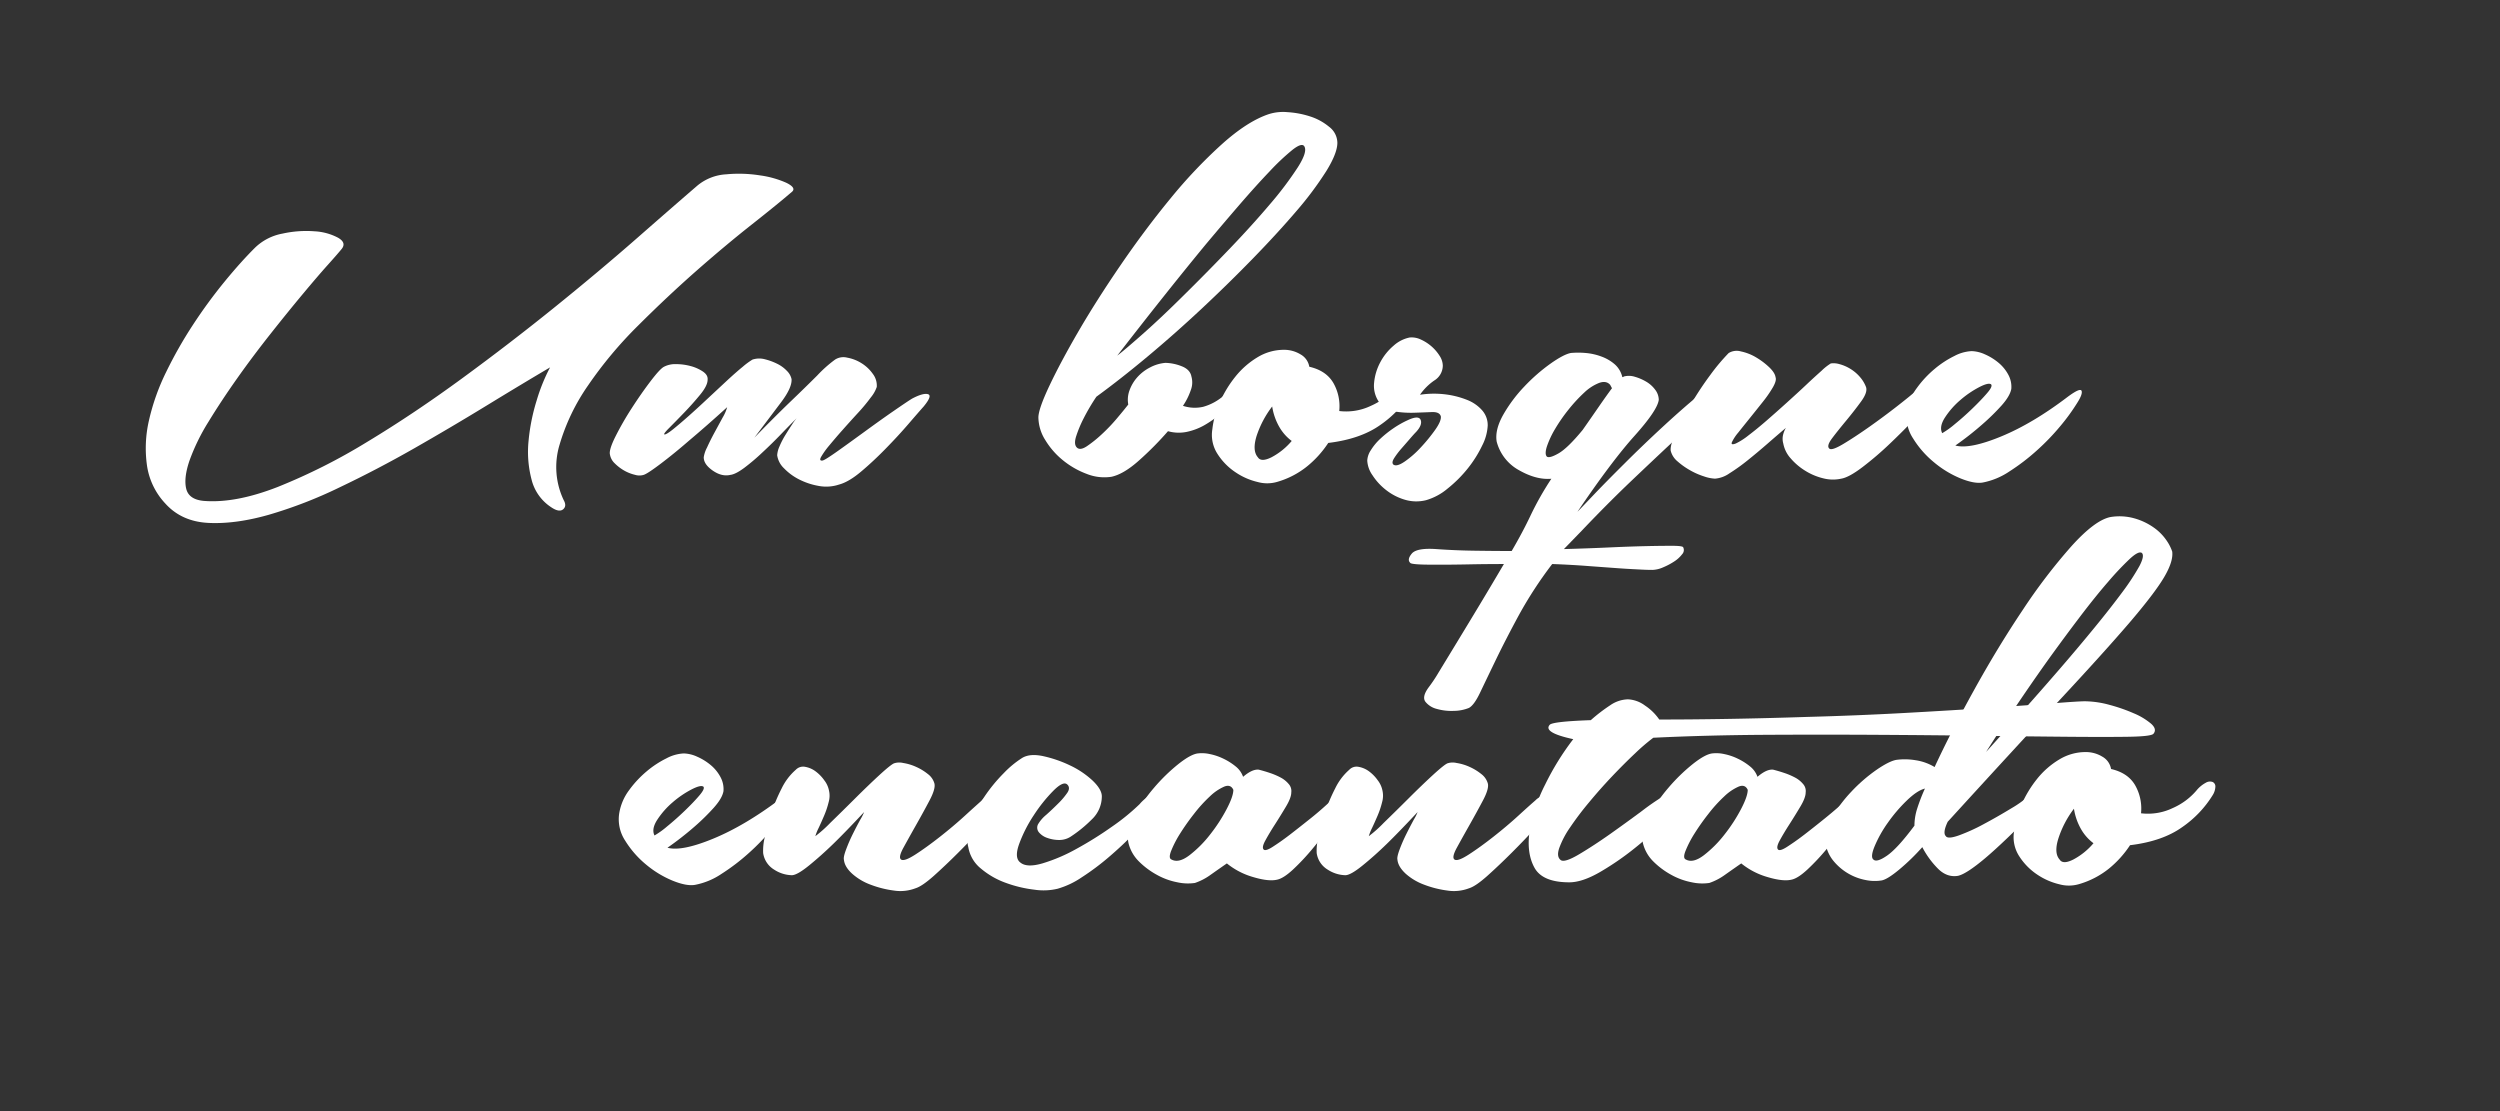
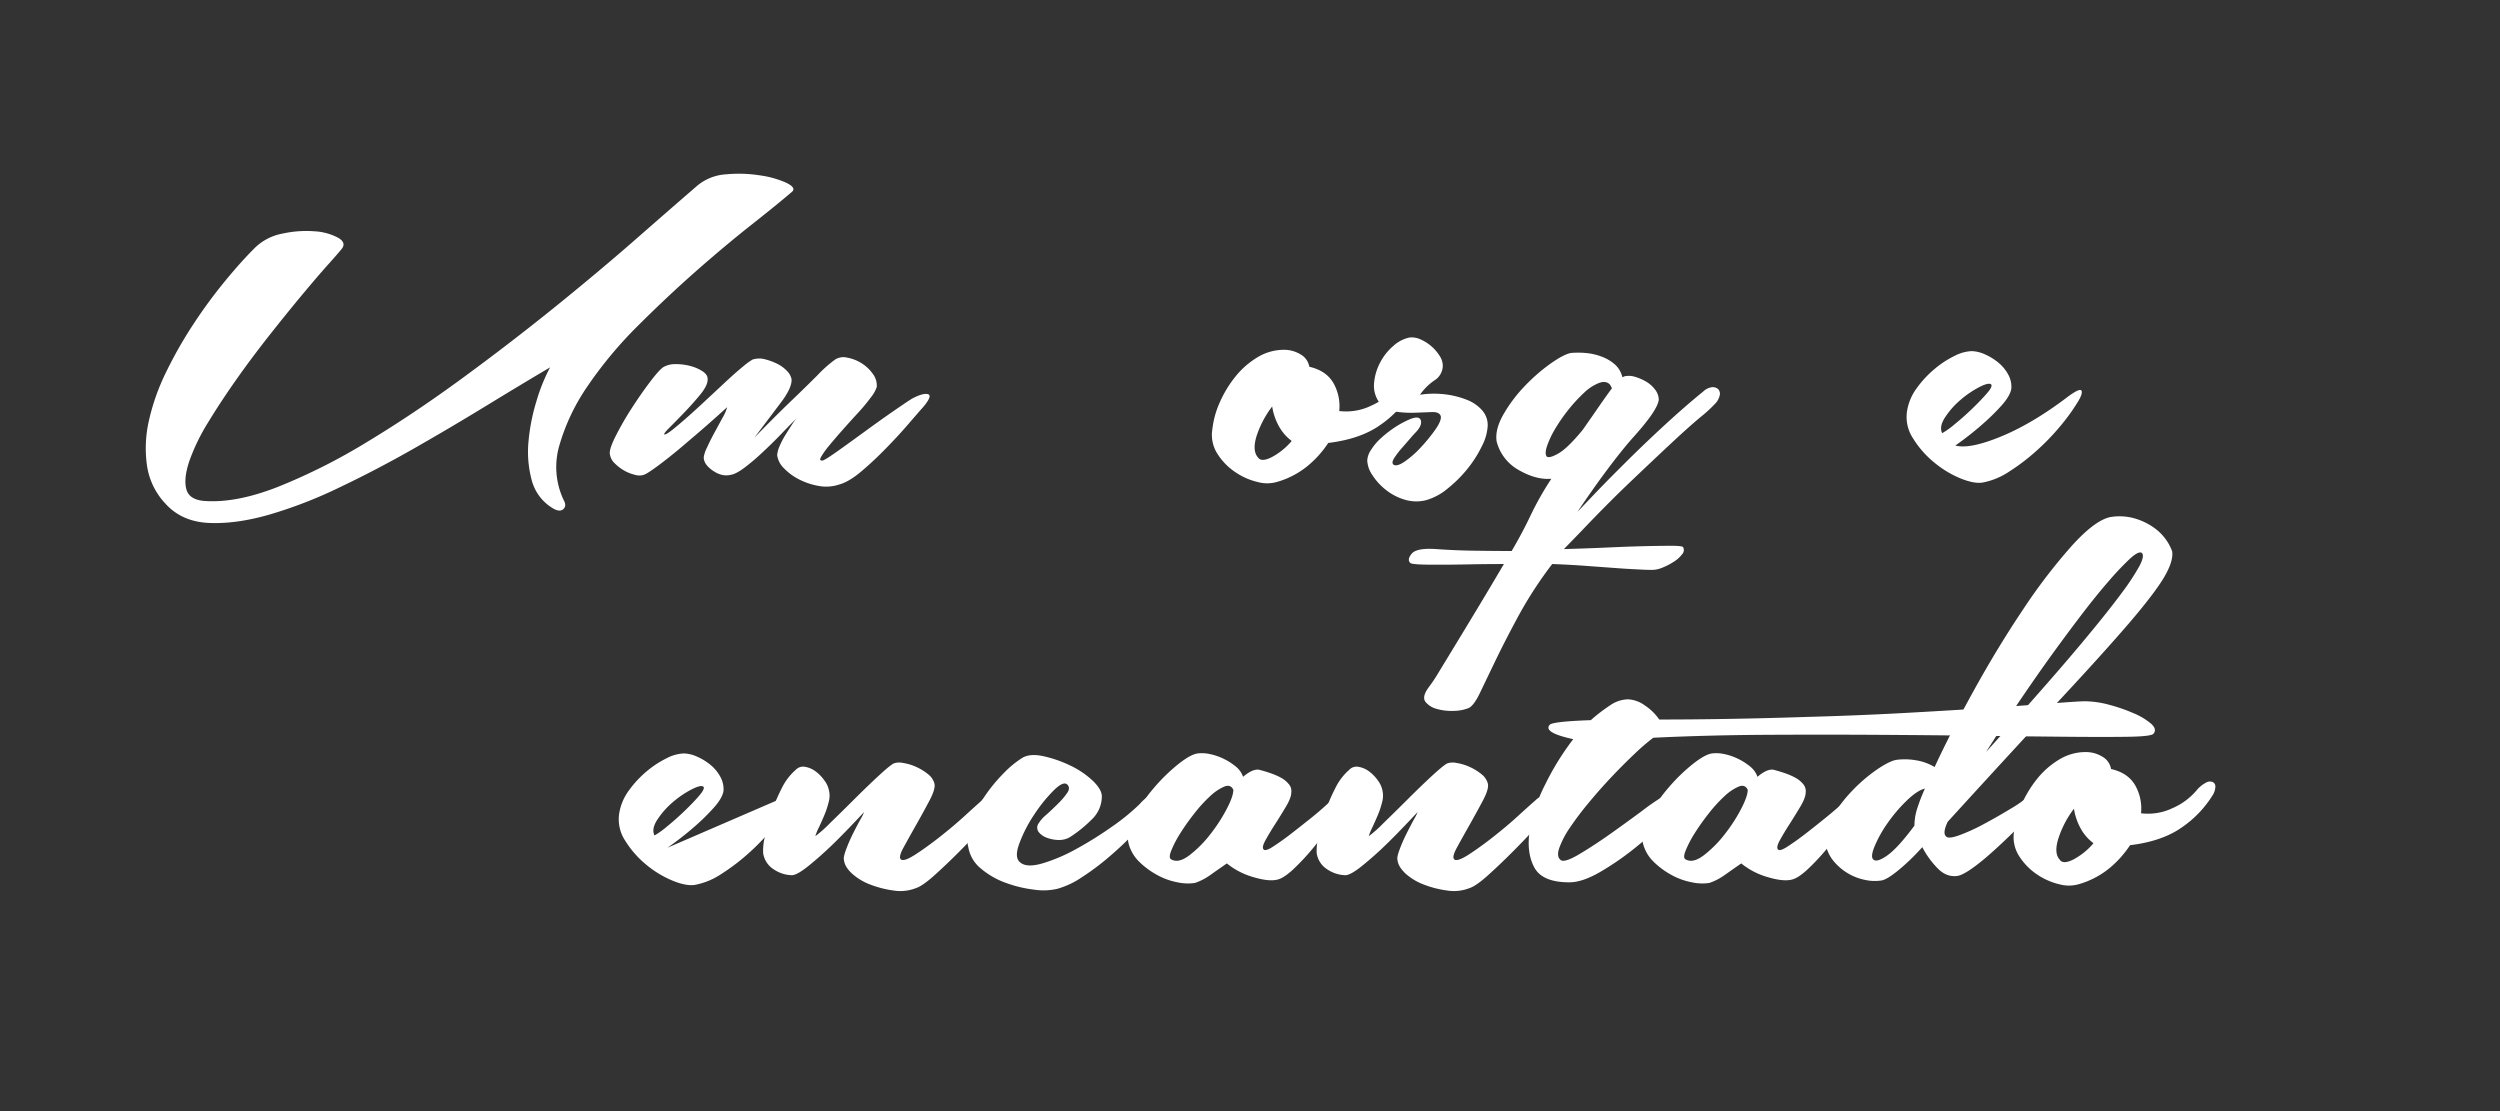
<svg xmlns="http://www.w3.org/2000/svg" id="Camada_1" data-name="Camada 1" viewBox="0 0 1026.27 456.14">
  <rect x="0" y="0" width="1026.27" height="456.14" fill="#333333" stroke="none" />
  <defs>
    <style>.cls-1{fill:#fff;}</style>
  </defs>
  <title>Prancheta 5</title>
  <path class="cls-1" d="M83.6,205.62q13.1,1.06,30.48-5.75a243.13,243.13,0,0,0,36.62-18.45Q169.95,169.8,190,155.1t38.23-29.41Q246.39,111,261.5,97.76t24.72-21.52a20.25,20.25,0,0,1,11.9-4.68A55.44,55.44,0,0,1,312,72,39.66,39.66,0,0,1,322.71,75c2.76,1.33,3.61,2.54,2.54,3.61q-5.88,5.07-16.57,13.5t-22.73,19q-12,10.57-24.05,22.59a167.78,167.78,0,0,0-20.45,24.46,83.93,83.93,0,0,0-11.76,24.46,31.62,31.62,0,0,0,1.73,22.72c.89,1.6.81,2.85-.26,3.74s-2.68.63-4.81-.8a19,19,0,0,1-8.16-11.5,44.66,44.66,0,0,1-1.2-15.9,80.9,80.9,0,0,1,3.34-16.57,73.87,73.87,0,0,1,5.48-13.5q-11.76,6.94-26.2,15.77T169.94,184.1q-15.23,8.68-30.6,16a185,185,0,0,1-29,11.22q-13.64,3.88-24.73,3.34t-17.78-8a28.77,28.77,0,0,1-7.48-15.5,50.71,50.71,0,0,1,.8-18.58,89.78,89.78,0,0,1,7.08-19.91,175.6,175.6,0,0,1,11.1-19.51,205.89,205.89,0,0,1,12.83-17.51q6.68-8.16,12.56-14A21.88,21.88,0,0,1,116,95.89a44.78,44.78,0,0,1,13.1-.94,23.09,23.09,0,0,1,9.75,2.68c2.41,1.42,2.81,3,1.21,4.81-.72.89-2.54,3-5.48,6.28s-6.42,7.35-10.43,12.16-8.38,10.2-13.1,16.17-9.26,12-13.63,18.18-8.33,12.16-11.89,18a83,83,0,0,0-7.76,15.91q-2.4,7.08-1.33,11.49T83.6,205.62Z" />
  <path class="cls-1" d="M272.59,150.55a9.92,9.92,0,0,1,4.94-1.07,23,23,0,0,1,6,.8,16.8,16.8,0,0,1,5.08,2.28c1.42,1,2,2.09,1.87,3.34q0,2.4-3.08,6.15t-6.55,7.35c-2.31,2.4-4.37,4.5-6.15,6.28s-2.4,2.67-1.87,2.67,1.7-.71,3.48-2.14,3.88-3.21,6.28-5.34,5-4.5,7.75-7.09l7.89-7.35q3.74-3.47,6.68-5.88a29.46,29.46,0,0,1,4-2.94,8.93,8.93,0,0,1,5.08-.13,24.7,24.7,0,0,1,5.08,1.87,13.75,13.75,0,0,1,4,2.94,6.74,6.74,0,0,1,1.87,3.34q.25,3.48-4.28,9.49t-11,14.57q7.75-8,14.7-14.7,5.88-5.62,11.1-10.83a52.75,52.75,0,0,1,7.35-6.55,6.33,6.33,0,0,1,4.94-.8,16.47,16.47,0,0,1,5.88,2.27,15.89,15.89,0,0,1,4.68,4.41,7.89,7.89,0,0,1,1.61,5.35,13.67,13.67,0,0,1-2.41,4.27,73,73,0,0,1-5.21,6.29q-3.08,3.34-6.28,6.95c-2.14,2.4-4,4.59-5.62,6.54a33.46,33.46,0,0,0-3.34,4.68c-.63,1.16-.4,1.65.67,1.47.71-.17,2.76-1.47,6.15-3.87s7.08-5.08,11.09-8,7.88-5.7,11.63-8.29,6.32-4.32,7.75-5.21c3-1.6,5.21-2.23,6.55-1.87s.75,2.05-1.74,5.08q-2.14,2.4-6.28,7.21t-9.22,10q-5.08,5.21-10.16,9.49t-9.09,5.34a16.7,16.7,0,0,1-8.42.54,28.47,28.47,0,0,1-8-2.68,23.06,23.06,0,0,1-6.15-4.54,9.18,9.18,0,0,1-2.8-5.35,10.25,10.25,0,0,1,.93-3.6,33.66,33.66,0,0,1,2.41-4.68c1-1.61,1.91-3.08,2.81-4.41a20.06,20.06,0,0,1,1.87-2.54q-2.69,2.67-6.42,6.55t-7.62,7.48A86.61,86.61,0,0,1,305.6,192c-2.41,1.79-4.32,2.77-5.75,2.94-2.32.54-4.72,0-7.22-1.73s-3.74-3.52-3.74-5.48a12.5,12.5,0,0,1,1.34-4q1.33-2.94,3.07-6.15t3.34-6.15a17.42,17.42,0,0,0,1.87-4.28Q290,174.88,283,180.76q-6.15,5.34-11.63,9.49t-7.08,4.67a6.07,6.07,0,0,1-3.61,0,16.77,16.77,0,0,1-4.41-1.73,18.14,18.14,0,0,1-3.87-2.94,6.46,6.46,0,0,1-2-3.61c-.35-1.25.4-3.75,2.27-7.49a122.55,122.55,0,0,1,6.69-11.63q3.87-6,7.75-11.09T272.59,150.55Z" />
-   <path class="cls-1" d="M442.05,183.7c.89.89,2.28.71,4.15-.54a50.07,50.07,0,0,0,6-4.81,70.73,70.73,0,0,0,6.15-6.41q2.94-3.48,4.81-5.88a11.05,11.05,0,0,1,.54-5.89,16.35,16.35,0,0,1,3.2-5.34,17.93,17.93,0,0,1,5.22-4,16.4,16.4,0,0,1,6.28-1.87,19.08,19.08,0,0,1,6.55,1.33c2.4.9,3.78,2.32,4.14,4.28a8.84,8.84,0,0,1-.27,5.61,26.76,26.76,0,0,1-3.21,6.42,15.49,15.49,0,0,0,8.29.4,21.54,21.54,0,0,0,8.55-4.68,18.68,18.68,0,0,1,3.21-1.73,4.08,4.08,0,0,1,2.54-.41,1.17,1.17,0,0,1,.94,1.21c0,.62-.54,1.47-1.61,2.54q-3.21,3.21-6.55,6a43.72,43.72,0,0,1-6.68,4.68,25.08,25.08,0,0,1-7.08,2.67,16.22,16.22,0,0,1-7.75-.27,133.19,133.19,0,0,1-11.77,11.9q-6.4,5.75-11.49,6.82a19.54,19.54,0,0,1-10.16-1.21,34.34,34.34,0,0,1-9.75-5.61,31.88,31.88,0,0,1-7.22-8.29,17.83,17.83,0,0,1-2.81-9.22q0-3.47,4.55-13.1t12-22.45q7.47-12.82,17.37-27.27t20.32-27.13a202.3,202.3,0,0,1,21-22.18q10.56-9.5,19.38-12.43a19.43,19.43,0,0,1,7.62-.8,37.22,37.22,0,0,1,9.22,1.73,23.24,23.24,0,0,1,7.88,4.28A8.35,8.35,0,0,1,549,58.6q0,4.27-4.54,11.63a138.14,138.14,0,0,1-12.29,16.44q-7.77,9.09-17.78,19.38t-21,20.58q-11,10.29-22.19,19.64t-21.12,16.58a84.38,84.38,0,0,0-5.34,9.09,49.08,49.08,0,0,0-2.94,7.08Q440.71,182.37,442.05,183.7ZM535.34,59.94c-.71-.89-2.32-.36-4.81,1.6a94.26,94.26,0,0,0-9.35,8.82q-5.62,5.88-12.43,13.77T495,100.3Q478.68,120.09,458.63,146q3.47-2.67,11-9.36T486.16,121q9.07-8.94,18.44-18.71t16.71-18.44A141.07,141.07,0,0,0,532.8,68.62Q536.94,62.08,535.34,59.94Z" />
  <path class="cls-1" d="M527.05,143.6a12.92,12.92,0,0,1,6.82,1.87,7.19,7.19,0,0,1,3.61,5.08q6.94,1.6,9.89,6.68a19.2,19.2,0,0,1,2.4,11.5,23.5,23.5,0,0,0,13-2.14,27.09,27.09,0,0,0,9.75-7.22,13,13,0,0,1,3.88-3.21,3.24,3.24,0,0,1,2.81-.26,2,2,0,0,1,1.07,2,6.92,6.92,0,0,1-1.07,3.34,44.14,44.14,0,0,1-12.43,13.1q-8.16,5.88-21.52,7.49a42.15,42.15,0,0,1-8.69,9.62,34.91,34.91,0,0,1-12.43,6.41,14.53,14.53,0,0,1-7.88,0,27.06,27.06,0,0,1-9.09-4,25.45,25.45,0,0,1-7.35-7.48,14.34,14.34,0,0,1-2.14-10.16,36.65,36.65,0,0,1,3.07-11.09,46.86,46.86,0,0,1,6.42-10.56,34.13,34.13,0,0,1,9-7.88A20.8,20.8,0,0,1,527.05,143.6Zm-10.69,44.11q1.33,2.13,5.61,0a27.85,27.85,0,0,0,8.29-6.69,18.89,18.89,0,0,1-5.08-5.74,24.26,24.26,0,0,1-2.94-8.42A41,41,0,0,0,515.83,179Q514,185,516.36,187.71Z" />
  <path class="cls-1" d="M582.92,162.05a38.31,38.31,0,0,1,10.56-.14,35.76,35.76,0,0,1,8.82,2.27,15.94,15.94,0,0,1,6.15,4.28,9.23,9.23,0,0,1,2.27,6.15,20.08,20.08,0,0,1-2.27,8.28,48.57,48.57,0,0,1-5.88,9.36,52.41,52.41,0,0,1-8.29,8.29,24.09,24.09,0,0,1-8.95,4.81,16.51,16.51,0,0,1-8.83-.27,23,23,0,0,1-7.61-4,24.61,24.61,0,0,1-5.48-6,11.44,11.44,0,0,1-2.14-6,8.45,8.45,0,0,1,1.47-4.27,22.77,22.77,0,0,1,3.87-4.68,44.58,44.58,0,0,1,5.35-4.28,39,39,0,0,1,5.88-3.34c3-1.42,4.81-1.47,5.35-.13s-.09,3-1.87,4.94c-.54.54-1.39,1.47-2.54,2.81s-2.32,2.67-3.48,4a33.88,33.88,0,0,0-2.94,3.87c-.8,1.25-.93,2.14-.4,2.68q1.34,1.07,4.68-1.21a39.49,39.49,0,0,0,6.68-5.88,69,69,0,0,0,5.88-7.21c1.69-2.41,2.45-4.23,2.27-5.48-.36-1.25-1.6-1.83-3.74-1.74s-4.54.18-7.22.27a41.83,41.83,0,0,1-8.15-.54,8.89,8.89,0,0,1-6.28-3.87,11.67,11.67,0,0,1-2-7.89,22.09,22.09,0,0,1,2.54-8.42,23,23,0,0,1,5.48-6.82,14,14,0,0,1,6.55-3.34,8.65,8.65,0,0,1,4.55.8,17.94,17.94,0,0,1,4.41,2.81,17.49,17.49,0,0,1,3.34,3.88,7.65,7.65,0,0,1,1.33,4,7.22,7.22,0,0,1-3.47,6.14A23,23,0,0,0,582.92,162.05Z" />
  <path class="cls-1" d="M699.2,160.71a6.35,6.35,0,0,1,3.47-1.74,3.31,3.31,0,0,1,2.54.67,2.69,2.69,0,0,1,.8,2.41,7.14,7.14,0,0,1-2,3.74,57.19,57.19,0,0,1-6,5.48q-4.95,4.14-12.29,11t-16.84,15.9q-9.5,9.09-19.65,19.78L642,225.4q9.88-.27,18.58-.67c5.79-.27,10.87-.44,15.24-.54s7.88-.13,10.55-.13,4.19.18,4.55.53a2.49,2.49,0,0,1-.4,2.94,12.76,12.76,0,0,1-3.21,2.94,27.29,27.29,0,0,1-4.54,2.41,11.79,11.79,0,0,1-4.41,1.07c-.54,0-2.05,0-4.55-.13s-5.61-.27-9.35-.54l-12.7-.93q-7.08-.54-14.57-.81a166.42,166.42,0,0,0-13.76,21.12q-5.49,10.16-9.36,18.18t-6.42,13.36c-1.69,3.57-3.25,5.7-4.67,6.42a16.81,16.81,0,0,1-6.15,1.2,22,22,0,0,1-7-.8,8.59,8.59,0,0,1-4.68-2.94c-1-1.34-.58-3.25,1.2-5.75a62.33,62.33,0,0,0,4.28-6.41l7.08-11.63q4.15-6.82,9.23-15.24t10.42-17.51q-7.49,0-14.3.14t-12.16.13c-3.56,0-6.42,0-8.56-.13s-3.29-.32-3.47-.67q-1.33-1.33.67-3.74c1.33-1.61,4.68-2.23,10-1.87q7.49.54,15.24.66t15.77.14q4.54-7.75,7.88-14.84a124.55,124.55,0,0,1,8.42-14.83q-6.15.54-13.23-3.48a18.79,18.79,0,0,1-9.22-11.76q-.8-4.81,2.67-11a59.51,59.51,0,0,1,8.69-11.63,73.4,73.4,0,0,1,10.69-9.35q5.47-3.87,8.42-4.41a33.52,33.52,0,0,1,6,0,24.25,24.25,0,0,1,6.55,1.47,17.38,17.38,0,0,1,5.48,3.21,10,10,0,0,1,3.07,5.21c.35,0,.53,0,.53-.14s.09-.13.27-.13a8,8,0,0,1,4.28.13,19.92,19.92,0,0,1,4.68,2,12.3,12.3,0,0,1,3.74,3.34,6.94,6.94,0,0,1,1.47,4.14q-.54,4.29-10,14.84t-23.39,31.14q.79-.79,6.14-6.42t13-13.23q7.62-7.62,16.3-15.63T699.2,160.71ZM635,187.44c.71.53,2.32.09,4.81-1.34s5.79-4.63,9.89-9.62c2.5-3.56,4.72-6.77,6.69-9.62s3.74-5.35,5.34-7.49L661,158q-1.61-1.87-4.54-.81a19,19,0,0,0-6.15,4,62.81,62.81,0,0,0-6.42,6.95,68,68,0,0,0-5.48,7.89,38,38,0,0,0-3.34,7.08Q634,186.37,635,187.44Z" />
-   <path class="cls-1" d="M709.62,144.94a6.3,6.3,0,0,1,5.08-.67,20.25,20.25,0,0,1,6.15,2.41,30,30,0,0,1,5.34,4q2.41,2.28,2.68,4.15c.35.89,0,2.27-1.07,4.14a48.66,48.66,0,0,1-4.15,6q-2.53,3.19-5.34,6.68c-1.87,2.32-3.48,4.32-4.81,6a18,18,0,0,0-2.54,3.88c-.36.89.17,1.07,1.6.53a27.21,27.21,0,0,0,5.21-3.34q3.35-2.53,7.35-6t8.29-7.35c2.85-2.58,5.52-5,8-7.35s4.63-4.28,6.41-5.88a21.79,21.79,0,0,1,3.75-2.95,8.43,8.43,0,0,1,3.47.27,16.8,16.8,0,0,1,4.41,1.87,16.48,16.48,0,0,1,4,3.34,13.59,13.59,0,0,1,2.54,4.15q.81,2.15-2,6c-1.88,2.59-3.93,5.21-6.15,7.89s-4.15,5.08-5.75,7.21-2,3.57-1.07,4.28q1.07.81,5.75-2t10.56-6.95q5.86-4.14,11.36-8.42t7.88-6.42q4.81-4.27,6.69-2c1.24,1.51,1,3.7-.81,6.55-1.07,1.24-3.16,3.52-6.28,6.81s-6.55,6.73-10.29,10.29a131.93,131.93,0,0,1-11.23,9.63q-5.61,4.28-8.82,4.81a15.8,15.8,0,0,1-7.35-.14,25,25,0,0,1-7.35-3.07,25.35,25.35,0,0,1-6-5.08,12.54,12.54,0,0,1-3.08-6.15,7.05,7.05,0,0,1,0-3.87,10.14,10.14,0,0,1,1.07-2.54q-3.48,2.94-7.62,6.55T717.37,189a76.41,76.41,0,0,1-7.48,5.35,11.87,11.87,0,0,1-5.88,2.14,16.13,16.13,0,0,1-4.55-.94,29.4,29.4,0,0,1-5.74-2.54,29.87,29.87,0,0,1-5.08-3.61,8.26,8.26,0,0,1-2.81-4.41q-.27-2.4,2.27-7.75c1.7-3.56,3.74-7.39,6.15-11.49a131.1,131.1,0,0,1,7.89-11.9A82,82,0,0,1,709.62,144.94Z" />
  <path class="cls-1" d="M848.88,162.85q5.08-3.75,5.62-2.41t-1.87,5.08a81.36,81.36,0,0,1-6.82,9.36A94.05,94.05,0,0,1,836.05,185a85.61,85.61,0,0,1-11.22,8.56,29.43,29.43,0,0,1-11,4.54q-3.48.54-9.09-1.74A41.61,41.61,0,0,1,794,189.84a39.48,39.48,0,0,1-8.68-9.89,15.85,15.85,0,0,1-2.41-11.49,21.55,21.55,0,0,1,4-9.22,42.7,42.7,0,0,1,7.22-7.75,39.77,39.77,0,0,1,8.15-5.35,16.81,16.81,0,0,1,7.08-2,14,14,0,0,1,5.48,1.33,23.06,23.06,0,0,1,5.62,3.48,16.59,16.59,0,0,1,4,4.94,10.35,10.35,0,0,1,1.2,5.75q-.54,2.94-4,6.82a90.33,90.33,0,0,1-7.75,7.61,126.82,126.82,0,0,1-11.23,8.82q5.88,1.61,18.85-3.74T848.88,162.85Zm-31.54-5.08q-1.07-.81-4.94,1.2a40.18,40.18,0,0,0-7.62,5.21,33.45,33.45,0,0,0-6.28,7.09c-1.7,2.58-2.1,4.77-1.21,6.55a34.53,34.53,0,0,0,5.22-3.75q3.6-2.92,7.21-6.41t6-6.28C817.34,159.51,817.88,158.3,817.34,157.77Z" />
-   <path class="cls-1" d="M320.26,328q5.08-3.75,5.62-2.41T324,330.65a81.36,81.36,0,0,1-6.82,9.36,94.05,94.05,0,0,1-9.76,10.15,85,85,0,0,1-11.22,8.56,29.2,29.2,0,0,1-11,4.54q-3.48.54-9.09-1.74A41.84,41.84,0,0,1,265.33,355a39.83,39.83,0,0,1-8.68-9.89,15.89,15.89,0,0,1-2.41-11.5,21.67,21.67,0,0,1,4-9.22,43.06,43.06,0,0,1,7.22-7.75,40,40,0,0,1,8.15-5.35,16.81,16.81,0,0,1,7.08-2,14,14,0,0,1,5.48,1.33,23.06,23.06,0,0,1,5.62,3.48,16.44,16.44,0,0,1,4,4.94,10.35,10.35,0,0,1,1.2,5.75c-.36,2-1.7,4.24-4,6.82a90.33,90.33,0,0,1-7.75,7.61A128.69,128.69,0,0,1,274,348q5.88,1.61,18.85-3.75T320.26,328Zm-31.54-5.08c-.71-.54-2.36-.13-4.94,1.2a40.18,40.18,0,0,0-7.62,5.21,33.45,33.45,0,0,0-6.28,7.09c-1.7,2.58-2.1,4.77-1.2,6.55a35.12,35.12,0,0,0,5.21-3.75q3.6-2.93,7.22-6.41t6-6.28C288.72,324.64,289.26,323.43,288.72,322.9Z" />
+   <path class="cls-1" d="M320.26,328q5.08-3.75,5.62-2.41T324,330.65a81.36,81.36,0,0,1-6.82,9.36,94.05,94.05,0,0,1-9.76,10.15,85,85,0,0,1-11.22,8.56,29.2,29.2,0,0,1-11,4.54q-3.48.54-9.09-1.74A41.84,41.84,0,0,1,265.33,355a39.83,39.83,0,0,1-8.68-9.89,15.89,15.89,0,0,1-2.41-11.5,21.67,21.67,0,0,1,4-9.22,43.06,43.06,0,0,1,7.22-7.75,40,40,0,0,1,8.15-5.35,16.81,16.81,0,0,1,7.08-2,14,14,0,0,1,5.48,1.33,23.06,23.06,0,0,1,5.62,3.48,16.44,16.44,0,0,1,4,4.94,10.35,10.35,0,0,1,1.2,5.75c-.36,2-1.7,4.24-4,6.82a90.33,90.33,0,0,1-7.75,7.61A128.69,128.69,0,0,1,274,348T320.26,328Zm-31.54-5.08c-.71-.54-2.36-.13-4.94,1.2a40.18,40.18,0,0,0-7.62,5.21,33.45,33.45,0,0,0-6.28,7.09c-1.7,2.58-2.1,4.77-1.2,6.55a35.12,35.12,0,0,0,5.21-3.75q3.6-2.93,7.22-6.41t6-6.28C288.72,324.64,289.26,323.43,288.72,322.9Z" />
  <path class="cls-1" d="M326.68,316a4.16,4.16,0,0,1,3.88-1.2,10,10,0,0,1,4.27,1.87,16.11,16.11,0,0,1,3.61,3.74,9.91,9.91,0,0,1,1.87,4.14,9.39,9.39,0,0,1-.13,4.68,35.16,35.16,0,0,1-1.87,5.61q-1.2,2.82-2.27,5.08a19.89,19.89,0,0,0-1.34,3.34,52.31,52.31,0,0,0,6.15-5.48q4.81-4.67,10.16-10t10-9.62c3.11-2.85,5.12-4.45,6-4.81a6.93,6.93,0,0,1,3.75-.14,20.26,20.26,0,0,1,5.34,1.61,21.72,21.72,0,0,1,4.81,2.94,7.35,7.35,0,0,1,2.68,3.87q.53,2.15-2,6.95t-5.48,10q-2.94,5.2-5.21,9.35c-1.52,2.77-1.83,4.41-.94,4.95s2.85-.18,5.88-2.14,6.37-4.37,10-7.22,7.08-5.75,10.29-8.69,5.52-5,6.95-6.28a7.11,7.11,0,0,1,3.61-2,2.38,2.38,0,0,1,2.27.93,3.83,3.83,0,0,1,.67,2.68,8.56,8.56,0,0,1-1.21,3.47,86.14,86.14,0,0,1-5.61,6.55q-4.28,4.68-9.49,9.89t-10,9.49q-4.82,4.28-7.49,5.08a17.4,17.4,0,0,1-8.95.93,41.94,41.94,0,0,1-9.49-2.4,23.6,23.6,0,0,1-7.62-4.55q-3.07-2.81-3.34-5.74c-.18-.71.13-2.14.94-4.28a64.91,64.91,0,0,1,2.8-6.41q1.6-3.21,3.08-5.89a18.93,18.93,0,0,0,1.47-2.94q-7.75,8.3-12.7,13.1t-9.89,8.82c-3.3,2.68-5.66,4-7.08,4a13.86,13.86,0,0,1-7.22-2.27,9.53,9.53,0,0,1-4.55-6.82,23.16,23.16,0,0,1,.67-6.54,84,84,0,0,1,2.68-9.9,73,73,0,0,1,4.27-10.15A23.94,23.94,0,0,1,326.68,316Z" />
  <path class="cls-1" d="M452.31,326.91a13,13,0,0,1-4.14,9.49,53.51,53.51,0,0,1-8.69,7.08,8.61,8.61,0,0,1-4.68,1.34A14.41,14.41,0,0,1,430,344a7.65,7.65,0,0,1-3.48-2.28,3,3,0,0,1-.4-3.34,14.68,14.68,0,0,1,3.34-3.87c1.7-1.51,3.35-3.08,4.95-4.68a29.71,29.71,0,0,0,3.74-4.41q1.33-2,0-3.34c-1.07-1.07-3-.22-5.75,2.54a63.45,63.45,0,0,0-8,10,56.49,56.49,0,0,0-6,11.76q-2.14,5.88.54,7.75,2.67,2.15,9.08.27a69.71,69.71,0,0,0,13.77-5.88,149.38,149.38,0,0,0,14.57-9.09,87.93,87.93,0,0,0,11.49-9.35,14.94,14.94,0,0,1,4.41-3.61c1.34-.62,2.36-.71,3.08-.27s.93,1.3.67,2.54a15,15,0,0,1-2.81,5.08q-2.94,3.48-7.75,8.42t-10.29,9.62a103.81,103.81,0,0,1-11.1,8.29,34.63,34.63,0,0,1-9.89,4.68,24.92,24.92,0,0,1-9.49.4A51.38,51.38,0,0,1,413,362.46a33.13,33.13,0,0,1-10.29-5.88,14.32,14.32,0,0,1-5.21-8.82q-1.06-4,.94-9.62a48.4,48.4,0,0,1,5.61-11,65.86,65.86,0,0,1,8-9.76,40.34,40.34,0,0,1,7.62-6.28c2.14-1.25,5-1.47,8.69-.67a50.52,50.52,0,0,1,10.82,3.74,36.27,36.27,0,0,1,9.22,6.15C451,322.77,452.31,325,452.31,326.91Z" />
  <path class="cls-1" d="M548,327.18c2.49-2.32,4.5-2.9,6-1.74s1,3.25-1.47,6.28c-1.42,1.6-3.38,4-5.88,7.08s-5.08,6.29-7.75,9.49a93.07,93.07,0,0,1-8,8.56c-2.67,2.49-4.9,3.92-6.68,4.27q-3.48.81-9.76-1.07a30.25,30.25,0,0,1-10.82-5.61c-2.32,1.6-4.55,3.17-6.69,4.68a24.19,24.19,0,0,1-6.41,3.34,20.07,20.07,0,0,1-7.22-.27,28,28,0,0,1-8.42-3.07,32.16,32.16,0,0,1-7.35-5.48,15.9,15.9,0,0,1-4.28-7.49c-.7-3,.05-6.63,2.28-10.82a65.79,65.79,0,0,1,8.15-11.9,73.84,73.84,0,0,1,10-9.75c3.48-2.76,6.19-4.23,8.16-4.41a14.69,14.69,0,0,1,4.67.26,23.23,23.23,0,0,1,5.62,1.88,25,25,0,0,1,5.08,3.2,9.42,9.42,0,0,1,3.07,4.28q3.73-3.21,6.41-2.94c1.43.36,2.95.8,4.55,1.34a28.65,28.65,0,0,1,4.41,1.87,10.94,10.94,0,0,1,3.34,2.67,4.31,4.31,0,0,1,1.07,3.48c0,1.42-.71,3.34-2.14,5.74s-2.94,4.86-4.54,7.35-2.94,4.73-4,6.69-1.25,3.2-.54,3.74c.54.36,1.74,0,3.61-1.21s4.15-2.76,6.82-4.81,5.65-4.41,9-7.08S544.79,330.21,548,327.18Zm-67.09,25.66q2.94,1.61,7.35-1.74a47.18,47.18,0,0,0,8.42-8.42,67,67,0,0,0,6.81-10.43q2.81-5.34,2.81-8c-.71-1.61-2-2.05-3.74-1.34a20.15,20.15,0,0,0-5.88,4,58.72,58.72,0,0,0-6.55,7.22,94.38,94.38,0,0,0-5.75,8.15,43.71,43.71,0,0,0-3.61,7C480,351.28,480,352.48,480.91,352.84Z" />
  <path class="cls-1" d="M553.88,316a4.14,4.14,0,0,1,3.87-1.2,10.12,10.12,0,0,1,4.28,1.87,16.11,16.11,0,0,1,3.61,3.74,9.91,9.91,0,0,1,1.87,4.14,9.51,9.51,0,0,1-.13,4.68,35.16,35.16,0,0,1-1.87,5.61q-1.21,2.82-2.28,5.08a20.52,20.52,0,0,0-1.33,3.34,51.71,51.71,0,0,0,6.14-5.48q4.82-4.67,10.16-10t10-9.62c3.11-2.85,5.12-4.45,6-4.81a6.9,6.9,0,0,1,3.74-.14,20.21,20.21,0,0,1,5.35,1.61,21.72,21.72,0,0,1,4.81,2.94,7.39,7.39,0,0,1,2.67,3.87q.54,2.15-2,6.95t-5.48,10q-2.94,5.2-5.21,9.35c-1.52,2.77-1.83,4.41-.94,4.95s2.85-.18,5.88-2.14,6.37-4.37,10-7.22,7.08-5.75,10.29-8.69,5.52-5,7-6.28a7.09,7.09,0,0,1,3.6-2,2.4,2.4,0,0,1,2.28.93,3.88,3.88,0,0,1,.67,2.68,8.71,8.71,0,0,1-1.21,3.47,86.14,86.14,0,0,1-5.61,6.55q-4.27,4.68-9.49,9.89t-10,9.49q-4.81,4.28-7.49,5.08a17.4,17.4,0,0,1-8.95.93,41.8,41.8,0,0,1-9.49-2.4,23.6,23.6,0,0,1-7.62-4.55c-2-1.87-3.17-3.78-3.34-5.74-.18-.71.13-2.14.93-4.28a65,65,0,0,1,2.81-6.41q1.61-3.21,3.07-5.89a17.89,17.89,0,0,0,1.47-2.94q-7.76,8.3-12.69,13.1t-9.89,8.82c-3.3,2.68-5.66,4-7.09,4a13.86,13.86,0,0,1-7.21-2.27,9.5,9.5,0,0,1-4.55-6.82,23.16,23.16,0,0,1,.67-6.54,85.8,85.8,0,0,1,2.67-9.9,71.87,71.87,0,0,1,4.28-10.15A23.94,23.94,0,0,1,553.88,316Z" />
  <path class="cls-1" d="M636.2,297.51q1.34-1.33,16.84-1.88a68.69,68.69,0,0,1,8-6.14,13.35,13.35,0,0,1,7.22-2.41,12.64,12.64,0,0,1,7,2.54,21.52,21.52,0,0,1,5.88,5.75q13.64,0,29.14-.27t31.54-.8q20.31-.54,39.83-1.61t35.28-2.13q15.76-1.06,26.2-1.88t12.83-.8a39.41,39.41,0,0,1,10,1.47,69,69,0,0,1,10,3.48,27.09,27.09,0,0,1,7.09,4.27q2.54,2.28.93,4.15c-.71.71-4.19,1.11-10.42,1.2s-14.48.09-24.73,0-22.1-.22-35.55-.4-27.71-.31-42.77-.4-30.43-.09-46.11,0-30.92.49-45.71,1.2a83.68,83.68,0,0,0-7.48,6.42q-4.54,4.28-9.36,9.35t-9.48,10.69a124.74,124.74,0,0,0-7.89,10.43,36.66,36.66,0,0,0-4.41,8.42c-.8,2.41-.58,4,.67,4.94q1.61,1.08,7.48-2.4t12.7-8.29q6.81-4.82,13.1-9.49a98.27,98.27,0,0,1,8.68-6q4.81-3.21,6.95-1.34t-.26,5.08q-1.35,1.61-6.42,6.82a134,134,0,0,1-11.89,10.69,115.25,115.25,0,0,1-14.17,9.76q-7.35,4.27-12.7,4.27-11,0-14.3-6t-2-15A66.18,66.18,0,0,1,634.33,322a109.37,109.37,0,0,1,11.5-18.57Q633.26,300.72,636.2,297.51Z" />
  <path class="cls-1" d="M759.16,327.18c2.49-2.32,4.5-2.9,6-1.74s1,3.25-1.47,6.28c-1.42,1.6-3.38,4-5.88,7.08s-5.08,6.29-7.75,9.49a93.07,93.07,0,0,1-8,8.56c-2.67,2.49-4.9,3.92-6.68,4.27q-3.48.81-9.76-1.07a30.25,30.25,0,0,1-10.82-5.61c-2.32,1.6-4.55,3.17-6.69,4.68a24.19,24.19,0,0,1-6.41,3.34,20.07,20.07,0,0,1-7.22-.27,28,28,0,0,1-8.42-3.07,32.16,32.16,0,0,1-7.35-5.48,15.8,15.8,0,0,1-4.27-7.49q-1.06-4.53,2.27-10.82a65.79,65.79,0,0,1,8.15-11.9,73.84,73.84,0,0,1,10-9.75c3.48-2.76,6.19-4.23,8.16-4.41a14.69,14.69,0,0,1,4.67.26,23.23,23.23,0,0,1,5.62,1.88,25,25,0,0,1,5.08,3.2,9.42,9.42,0,0,1,3.07,4.28q3.74-3.21,6.42-2.94c1.42.36,2.94.8,4.54,1.34a28.65,28.65,0,0,1,4.41,1.87,10.94,10.94,0,0,1,3.34,2.67,4.31,4.31,0,0,1,1.07,3.48c0,1.42-.71,3.34-2.14,5.74s-2.94,4.86-4.54,7.35-2.94,4.73-4,6.69-1.25,3.2-.54,3.74c.54.36,1.74,0,3.61-1.21s4.15-2.76,6.82-4.81,5.65-4.41,8.95-7.08S756,330.21,759.16,327.18Zm-67.09,25.66q2.94,1.61,7.35-1.74a47.18,47.18,0,0,0,8.42-8.42,67,67,0,0,0,6.81-10.43q2.8-5.34,2.81-8c-.71-1.61-2-2.05-3.74-1.34a20.15,20.15,0,0,0-5.88,4,58.72,58.72,0,0,0-6.55,7.22,94.38,94.38,0,0,0-5.75,8.15,43.71,43.71,0,0,0-3.61,7C691.13,351.28,691.17,352.48,692.07,352.84Z" />
  <path class="cls-1" d="M778.4,311.94a26.34,26.34,0,0,1,7.89.13,21,21,0,0,1,7.88,2.81q6.69-14.43,16.31-31.81t19.91-32.74a231.67,231.67,0,0,1,19.92-26.07q9.62-10.68,16-12a22.69,22.69,0,0,1,9.89.53,26,26,0,0,1,7.89,3.74,20.75,20.75,0,0,1,5.21,5.21,18.28,18.28,0,0,1,2.41,4.68q.53,4-3.34,10.56T874,255.81q-10.56,12.29-28.73,31.81t-45.71,49.71c-1.43,3-1.7,5-.8,5.88q.79,1.35,5.34-.26a75.62,75.62,0,0,0,10.29-4.68q5.74-3.07,11.23-6.42a44.46,44.46,0,0,0,7.89-5.74c1.78-1.61,3.11-2.41,4-2.41a1.64,1.64,0,0,1,1.73,1.2,4.76,4.76,0,0,1-.4,3.21,11.72,11.72,0,0,1-2.67,3.88q-13.64,13.9-21.25,20.31t-11.09,7.22c-3,.53-5.8-.44-8.29-2.94a35.87,35.87,0,0,1-6.42-8.82A89.15,89.15,0,0,1,779.6,357c-3.12,2.59-5.47,4.06-7.08,4.41a18.19,18.19,0,0,1-6.55-.13,22.53,22.53,0,0,1-13-7.49,15.18,15.18,0,0,1-3.48-7.08q-1.06-4.81,2.28-10.69a57.64,57.64,0,0,1,8.28-11.1,65.81,65.81,0,0,1,10.16-8.82Q775.46,312.48,778.4,311.94Zm-9.35,40.9c.89.89,2.76.36,5.61-1.61s6.59-6.05,11.23-12.29A23.29,23.29,0,0,1,787,332a74.38,74.38,0,0,1,3.2-8.29q-3.21.81-7.48,4.95a63.07,63.07,0,0,0-7.75,9.08,49.8,49.8,0,0,0-5.35,9.49Q767.71,351.78,769.05,352.84Zm110.13-125.9c-.9-.54-2.54.31-4.95,2.54a120.67,120.67,0,0,0-8.82,9.35q-5.22,6-11.63,14.44T840.68,271q-6.67,9.36-13.23,19.11t-12.16,18.58q7.22-8,15.1-16.84t15.37-17.51q7.49-8.67,14.17-16.84T871.29,243a94.19,94.19,0,0,0,7-10.7Q880.51,228,879.18,226.94Z" />
  <path class="cls-1" d="M856.19,308.73A12.91,12.91,0,0,1,863,310.6a7.19,7.19,0,0,1,3.61,5.08q6.95,1.6,9.89,6.68a19.28,19.28,0,0,1,2.41,11.5,23.48,23.48,0,0,0,13-2.14,27,27,0,0,0,9.76-7.22,12.66,12.66,0,0,1,3.87-3.2,3.22,3.22,0,0,1,2.81-.27,2,2,0,0,1,1.07,2,6.92,6.92,0,0,1-1.07,3.34,44,44,0,0,1-12.43,13.1q-8.16,5.88-21.52,7.49a42.34,42.34,0,0,1-8.68,9.62A35.17,35.17,0,0,1,853.25,363a14.76,14.76,0,0,1-7.89,0,27.47,27.47,0,0,1-9.09-4,25.61,25.61,0,0,1-7.35-7.49,14.38,14.38,0,0,1-2.14-10.16,36.4,36.4,0,0,1,3.08-11.09,47.19,47.19,0,0,1,6.41-10.56,34,34,0,0,1,9-7.88A20.75,20.75,0,0,1,856.19,308.73Zm-10.7,44.11q1.34,2.15,5.62,0a27.82,27.82,0,0,0,8.28-6.69,18.89,18.89,0,0,1-5.08-5.74,24.39,24.39,0,0,1-2.94-8.42A41,41,0,0,0,845,344.15Q843.09,350.17,845.49,352.84Z" />
</svg>